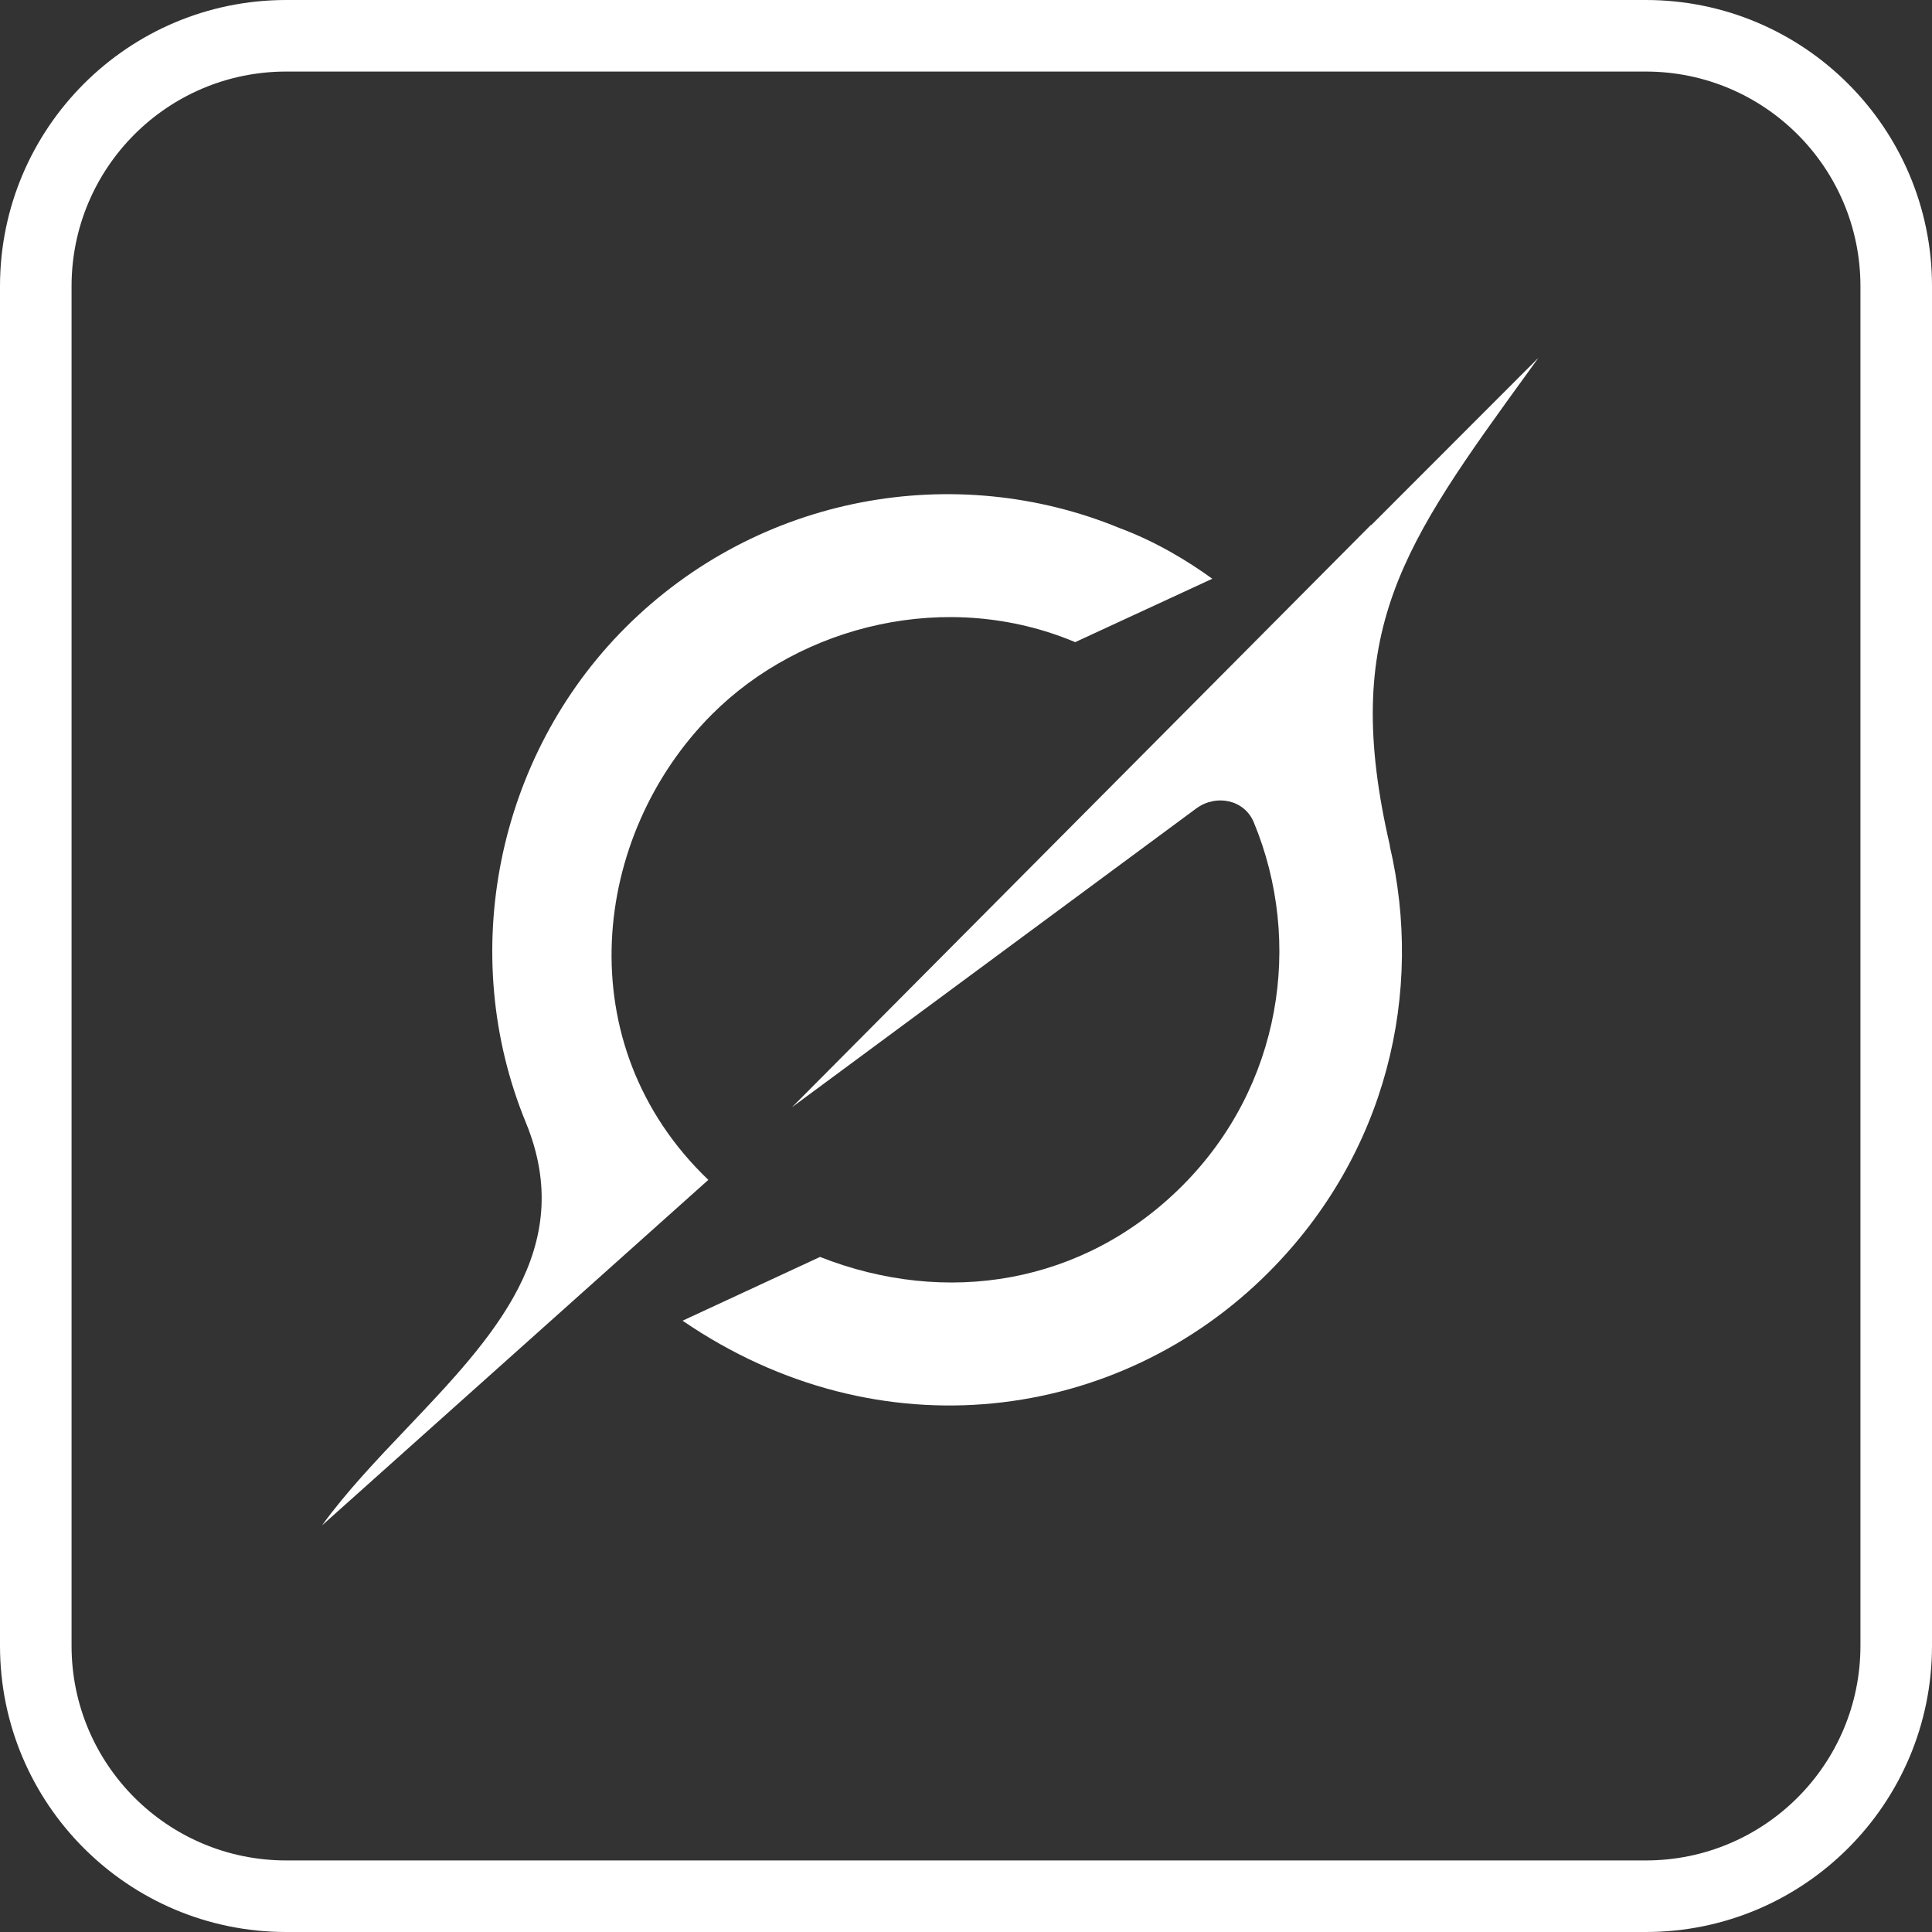
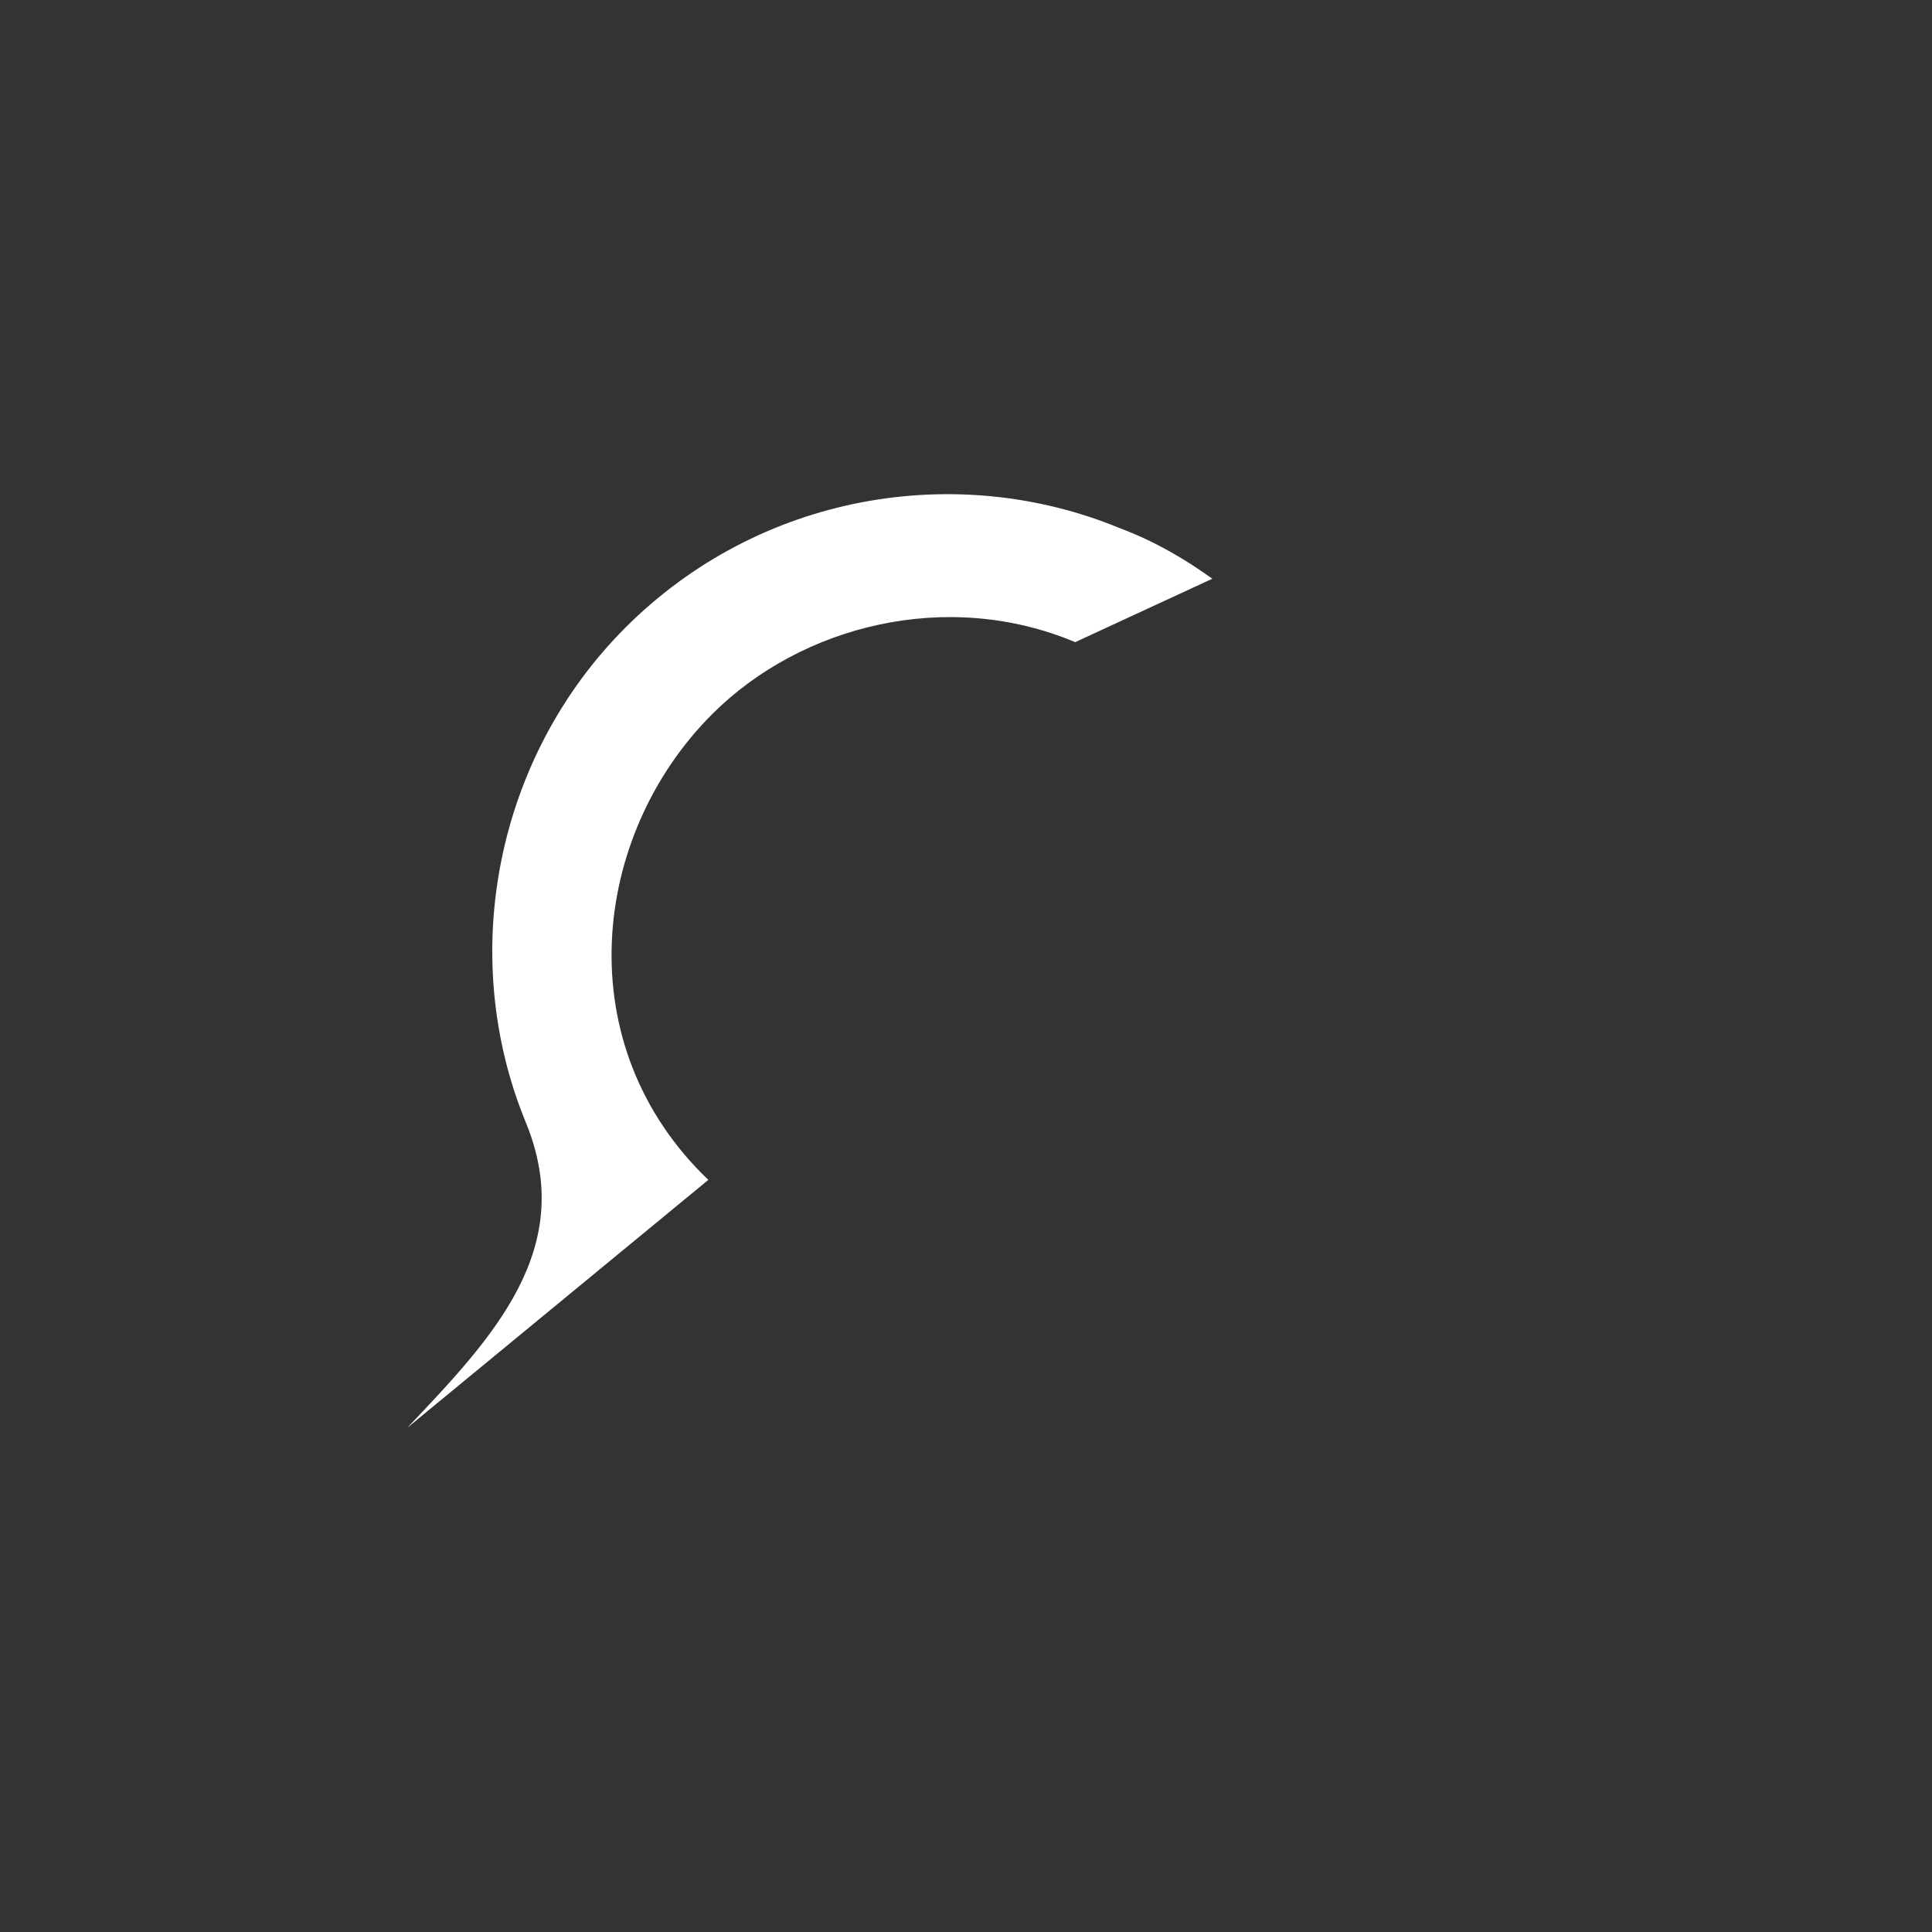
<svg xmlns="http://www.w3.org/2000/svg" width="27" height="27" viewBox="0 0 27 27" fill="none">
  <rect x="0" y="0" width="27" height="27" fill="#333333" stroke="none" />
  <g clip-path="url(#clip0_1853_83)">
-     <path d="M11.065 15.476L16.717 11.299C16.994 11.094 17.39 11.174 17.522 11.492C18.217 13.17 17.906 15.186 16.524 16.57C15.141 17.954 13.218 18.258 11.46 17.566L9.539 18.457C12.294 20.342 15.639 19.876 17.729 17.781C19.387 16.121 19.901 13.858 19.421 11.818L19.425 11.822C18.729 8.824 19.596 7.626 21.373 5.176C21.415 5.118 21.457 5.06 21.5 5L19.161 7.341V7.334L11.064 15.478" fill="white" />
-     <path d="M9.899 16.489C7.922 14.598 8.263 11.671 9.95 9.983C11.198 8.734 13.242 8.224 15.026 8.974L16.942 8.088C16.597 7.838 16.154 7.569 15.647 7.38C13.352 6.435 10.604 6.906 8.739 8.772C6.944 10.569 6.38 13.331 7.349 15.688C8.073 17.45 6.886 18.696 5.691 19.954C5.267 20.4 4.842 20.846 4.5 21.318L9.898 16.49" fill="white" />
+     <path d="M9.899 16.489C7.922 14.598 8.263 11.671 9.95 9.983C11.198 8.734 13.242 8.224 15.026 8.974L16.942 8.088C16.597 7.838 16.154 7.569 15.647 7.38C13.352 6.435 10.604 6.906 8.739 8.772C6.944 10.569 6.38 13.331 7.349 15.688C8.073 17.45 6.886 18.696 5.691 19.954L9.898 16.49" fill="white" />
  </g>
-   <path d="M26 4C26 2.343 24.657 1 23 1H4C2.343 1 1 2.343 1 4V23C1 24.657 2.343 26 4 26H23C24.657 26 26 24.657 26 23V4ZM27 23C27 25.209 25.209 27 23 27H4C1.791 27 0 25.209 0 23V4C0 1.791 1.791 0 4 0H23C25.209 0 27 1.791 27 4V23Z" fill="white" />
  <defs>
    <clipPath id="clip0_1853_83">
      <rect width="19" height="19" fill="white" transform="translate(4.5 5)" />
    </clipPath>
  </defs>
</svg>